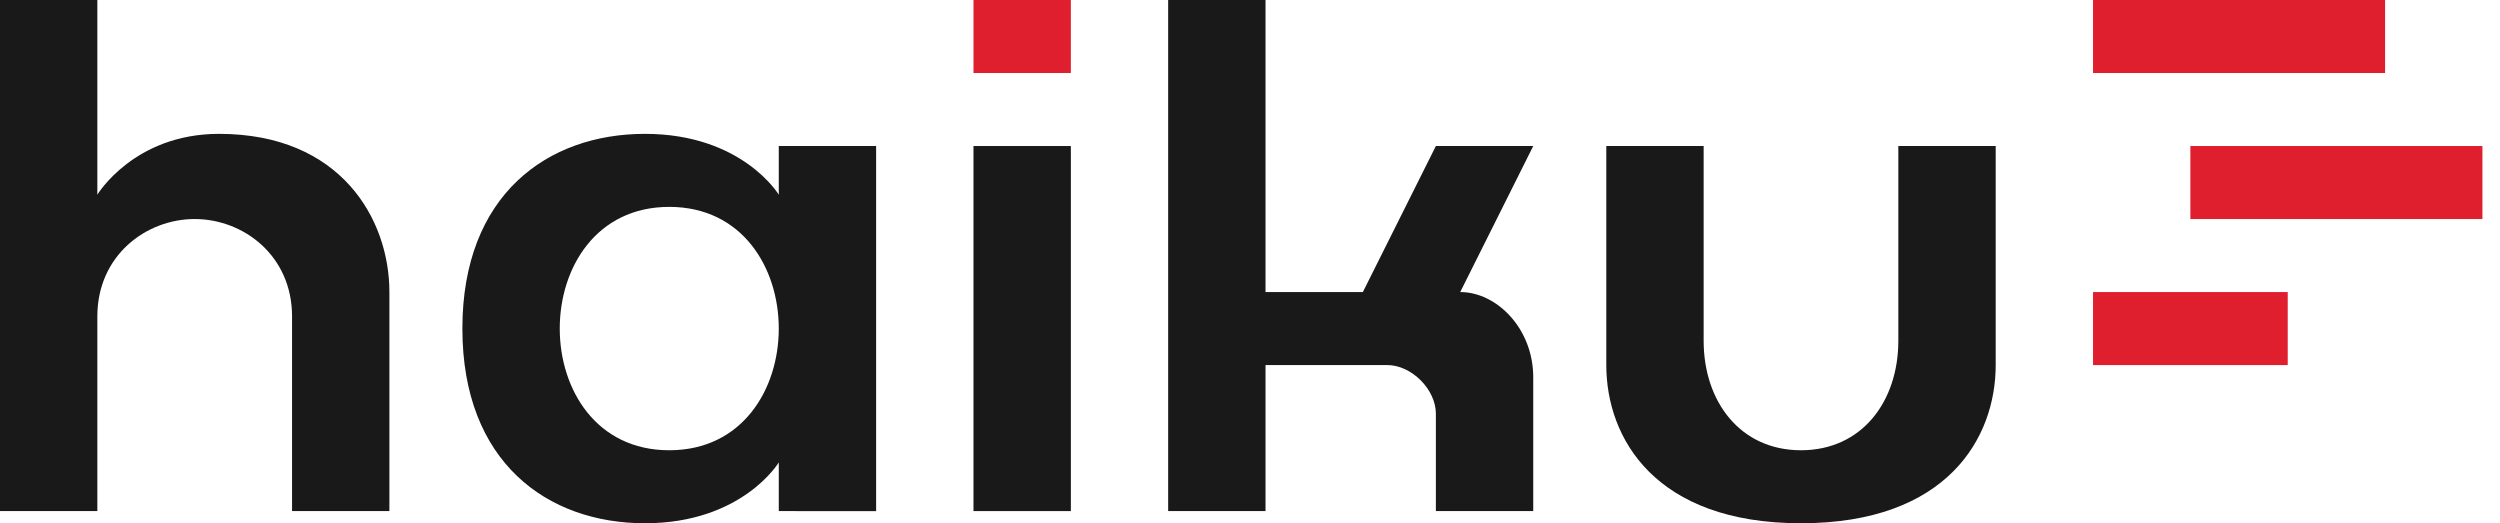
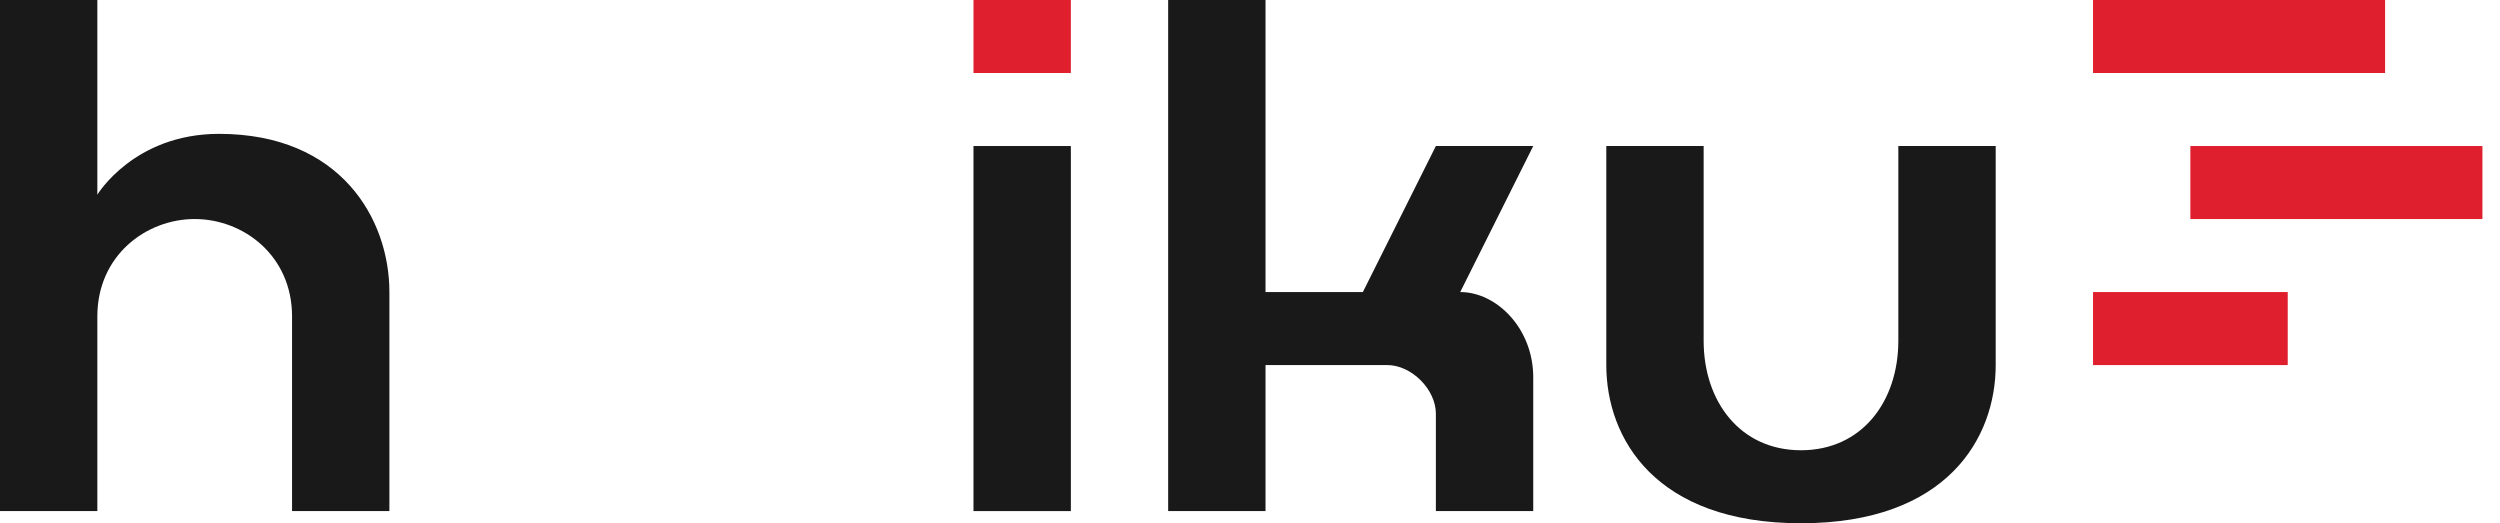
<svg xmlns="http://www.w3.org/2000/svg" width="129" height="27" viewBox="0 0 129 27" fill="none">
  <path d="M79.115 7.535L75.347 15.07C77.231 15.07 79.115 16.953 79.115 19.465V26.372L74.091 26.372V21.349C74.091 20.093 72.835 18.837 71.58 18.837L65.301 18.837V26.372L60.277 26.372L60.277 0H65.301V15.07L70.324 15.07L74.091 7.535L79.115 7.535Z" fill="#191919" />
  <path d="M50.232 7.535H55.256V26.372H50.232V7.535Z" fill="#191919" />
-   <path d="M40.185 10.047V7.535H45.208V26.376L40.185 26.372V23.861C40.185 23.861 38.301 27 33.278 27C28.255 27 23.859 23.861 23.859 16.954C23.859 10.047 28.255 6.907 33.278 6.907C38.301 6.907 40.185 10.047 40.185 10.047ZM34.534 23.233C38.301 23.233 40.185 20.093 40.185 16.954C40.185 13.814 38.301 10.675 34.534 10.675C30.766 10.675 28.883 13.814 28.883 16.954C28.883 20.093 30.766 23.233 34.534 23.233Z" fill="#191919" />
  <path d="M11.302 6.907C17.581 6.907 20.093 11.302 20.093 15.07V26.372H15.07V16.326C15.07 13.186 12.558 11.302 10.046 11.302C7.535 11.302 5.023 13.186 5.023 16.326V26.372H0V0H5.023V10.046C5.023 10.046 6.907 6.907 11.302 6.907Z" fill="#191919" />
  <path d="M55.256 0H50.232V3.767H55.256V0Z" fill="#E01F2E" />
  <path d="M108 15.07H118.047V18.838H108V15.07Z" fill="#E01F2E" />
  <path d="M108 0H123.07V3.767H108V0Z" fill="#E01F2E" />
-   <path d="M113.023 7.535H128.093V11.303H113.023V7.535Z" fill="#E01F2E" />
+   <path d="M113.023 7.535H128.093V11.303H113.023V7.535" fill="#E01F2E" />
  <path d="M82.885 18.837V7.535H87.908V17.582C87.908 20.721 89.793 23.233 92.931 23.233C96.07 23.233 97.954 20.721 97.954 17.582V7.535L102.978 7.535V18.837C102.978 22.605 100.467 27 92.931 27C85.395 27 82.885 22.605 82.885 18.837Z" fill="#191919" />
</svg>